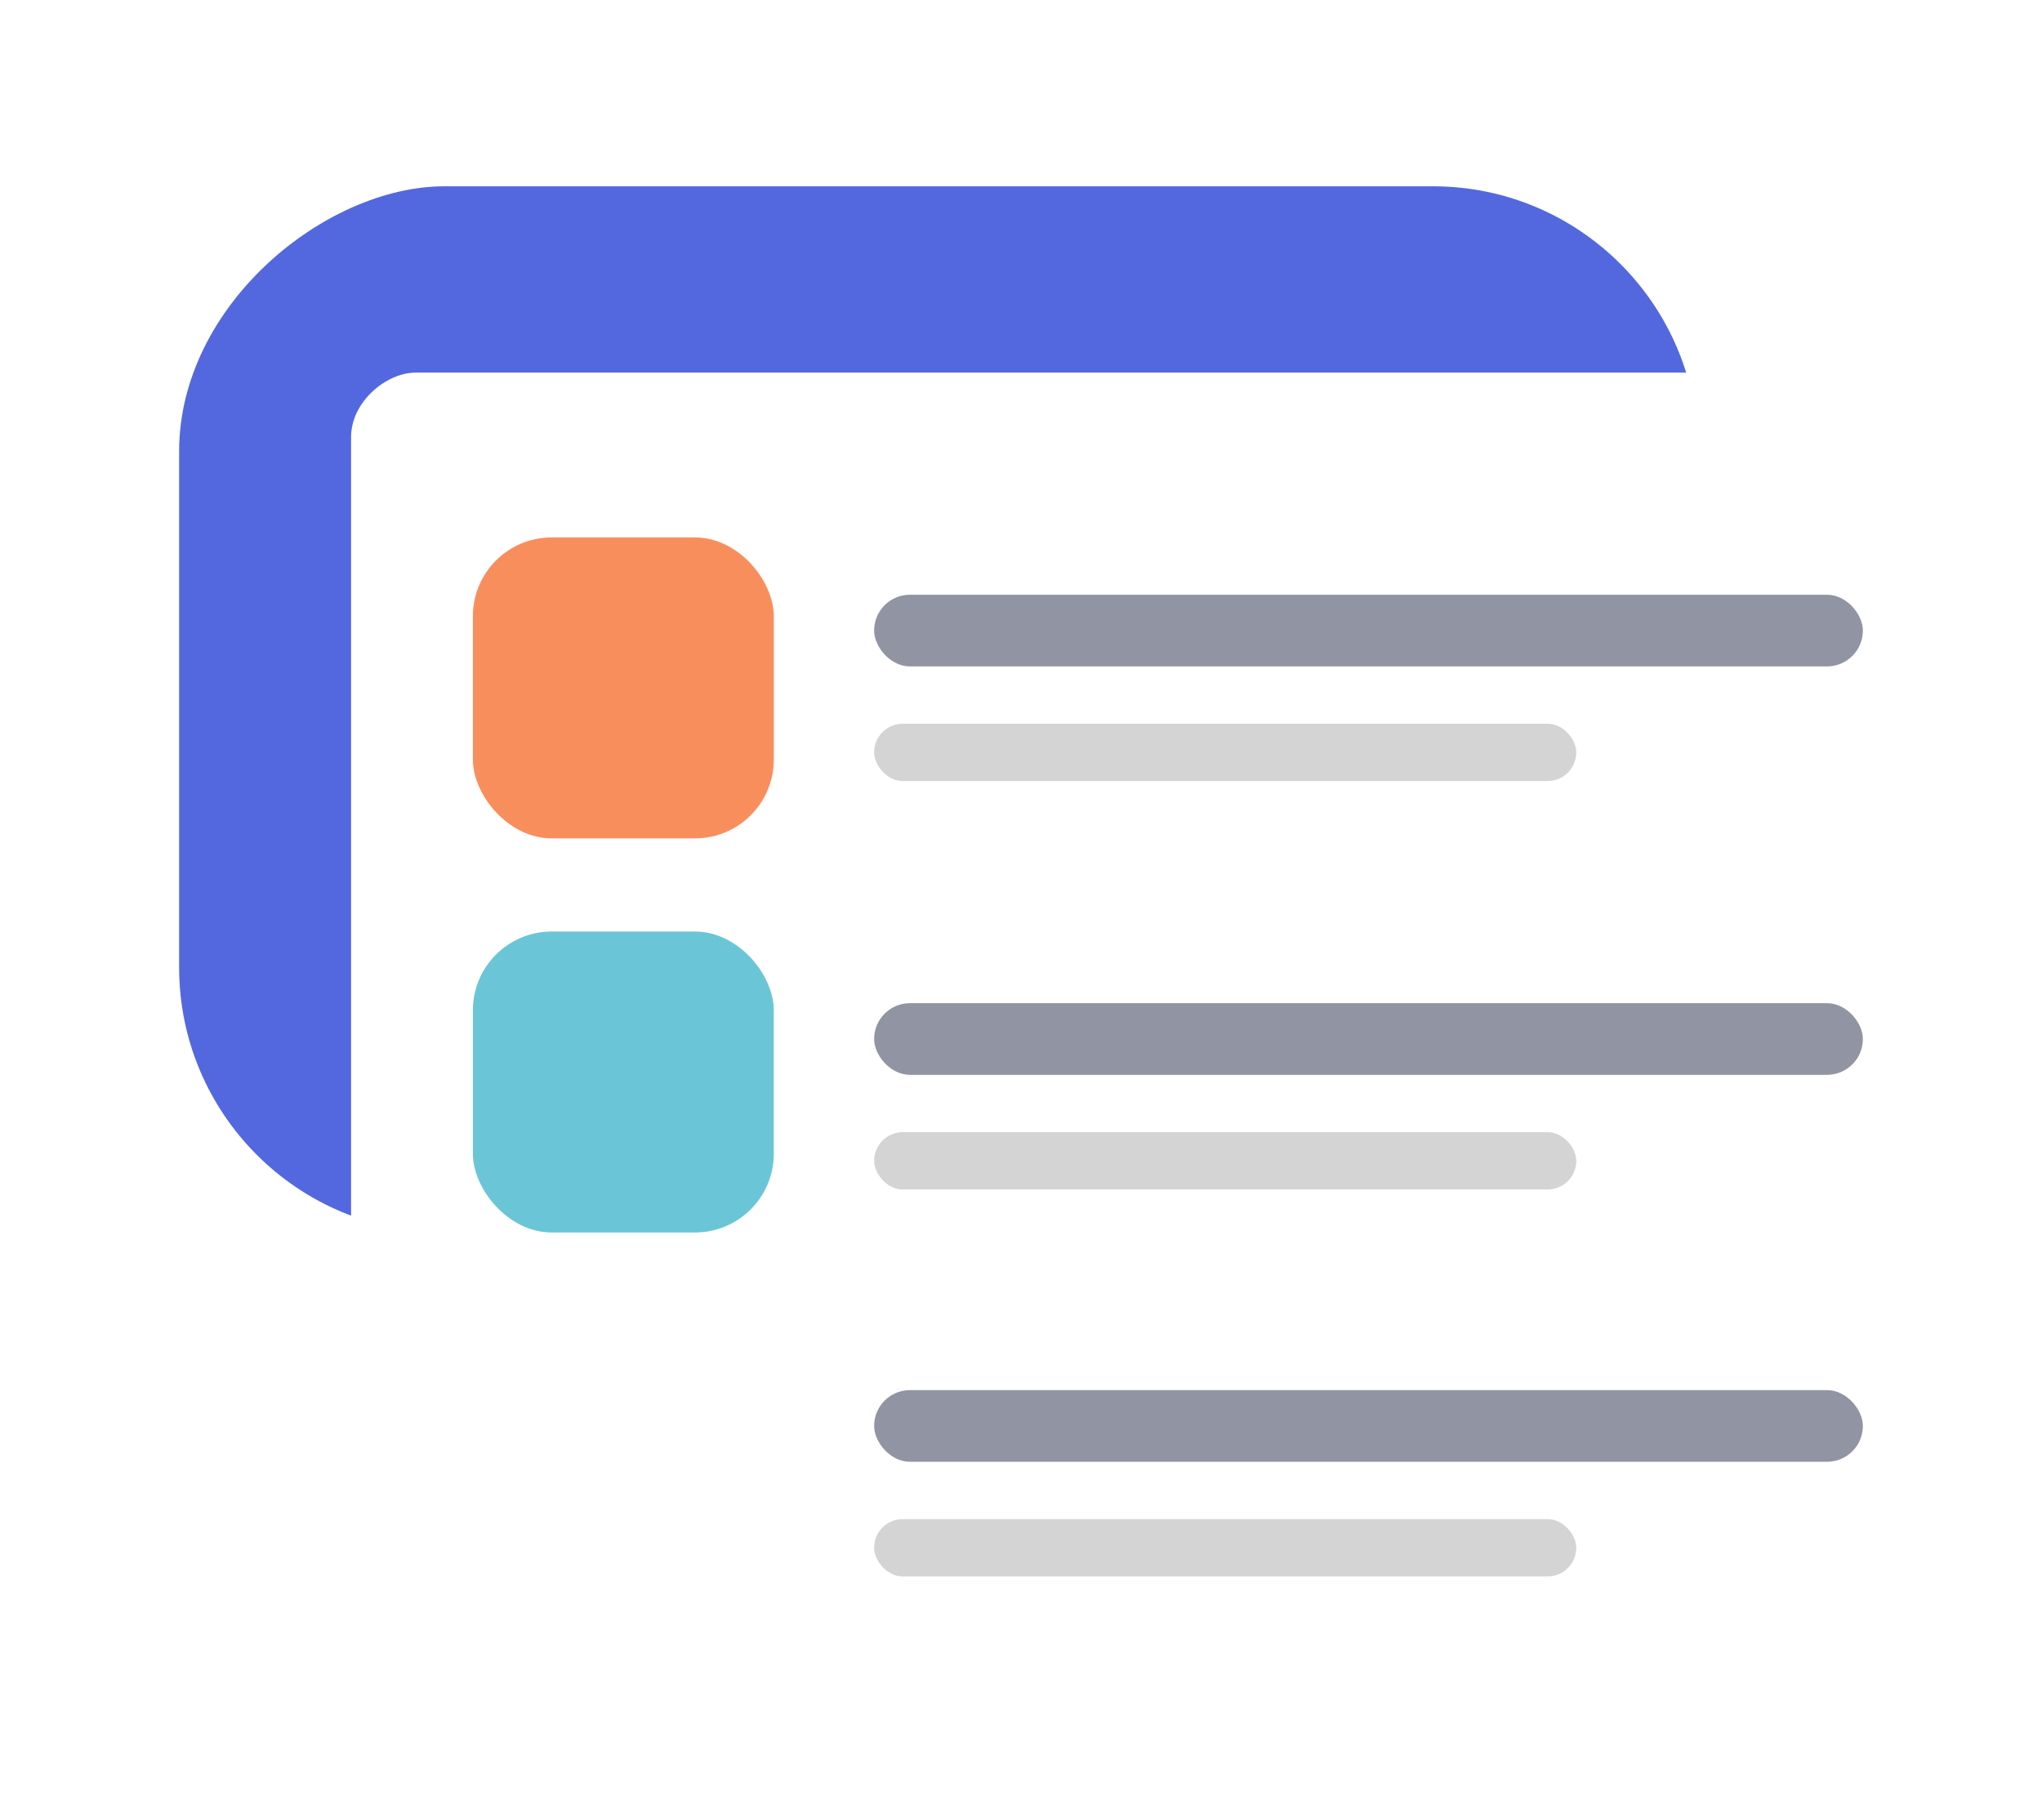
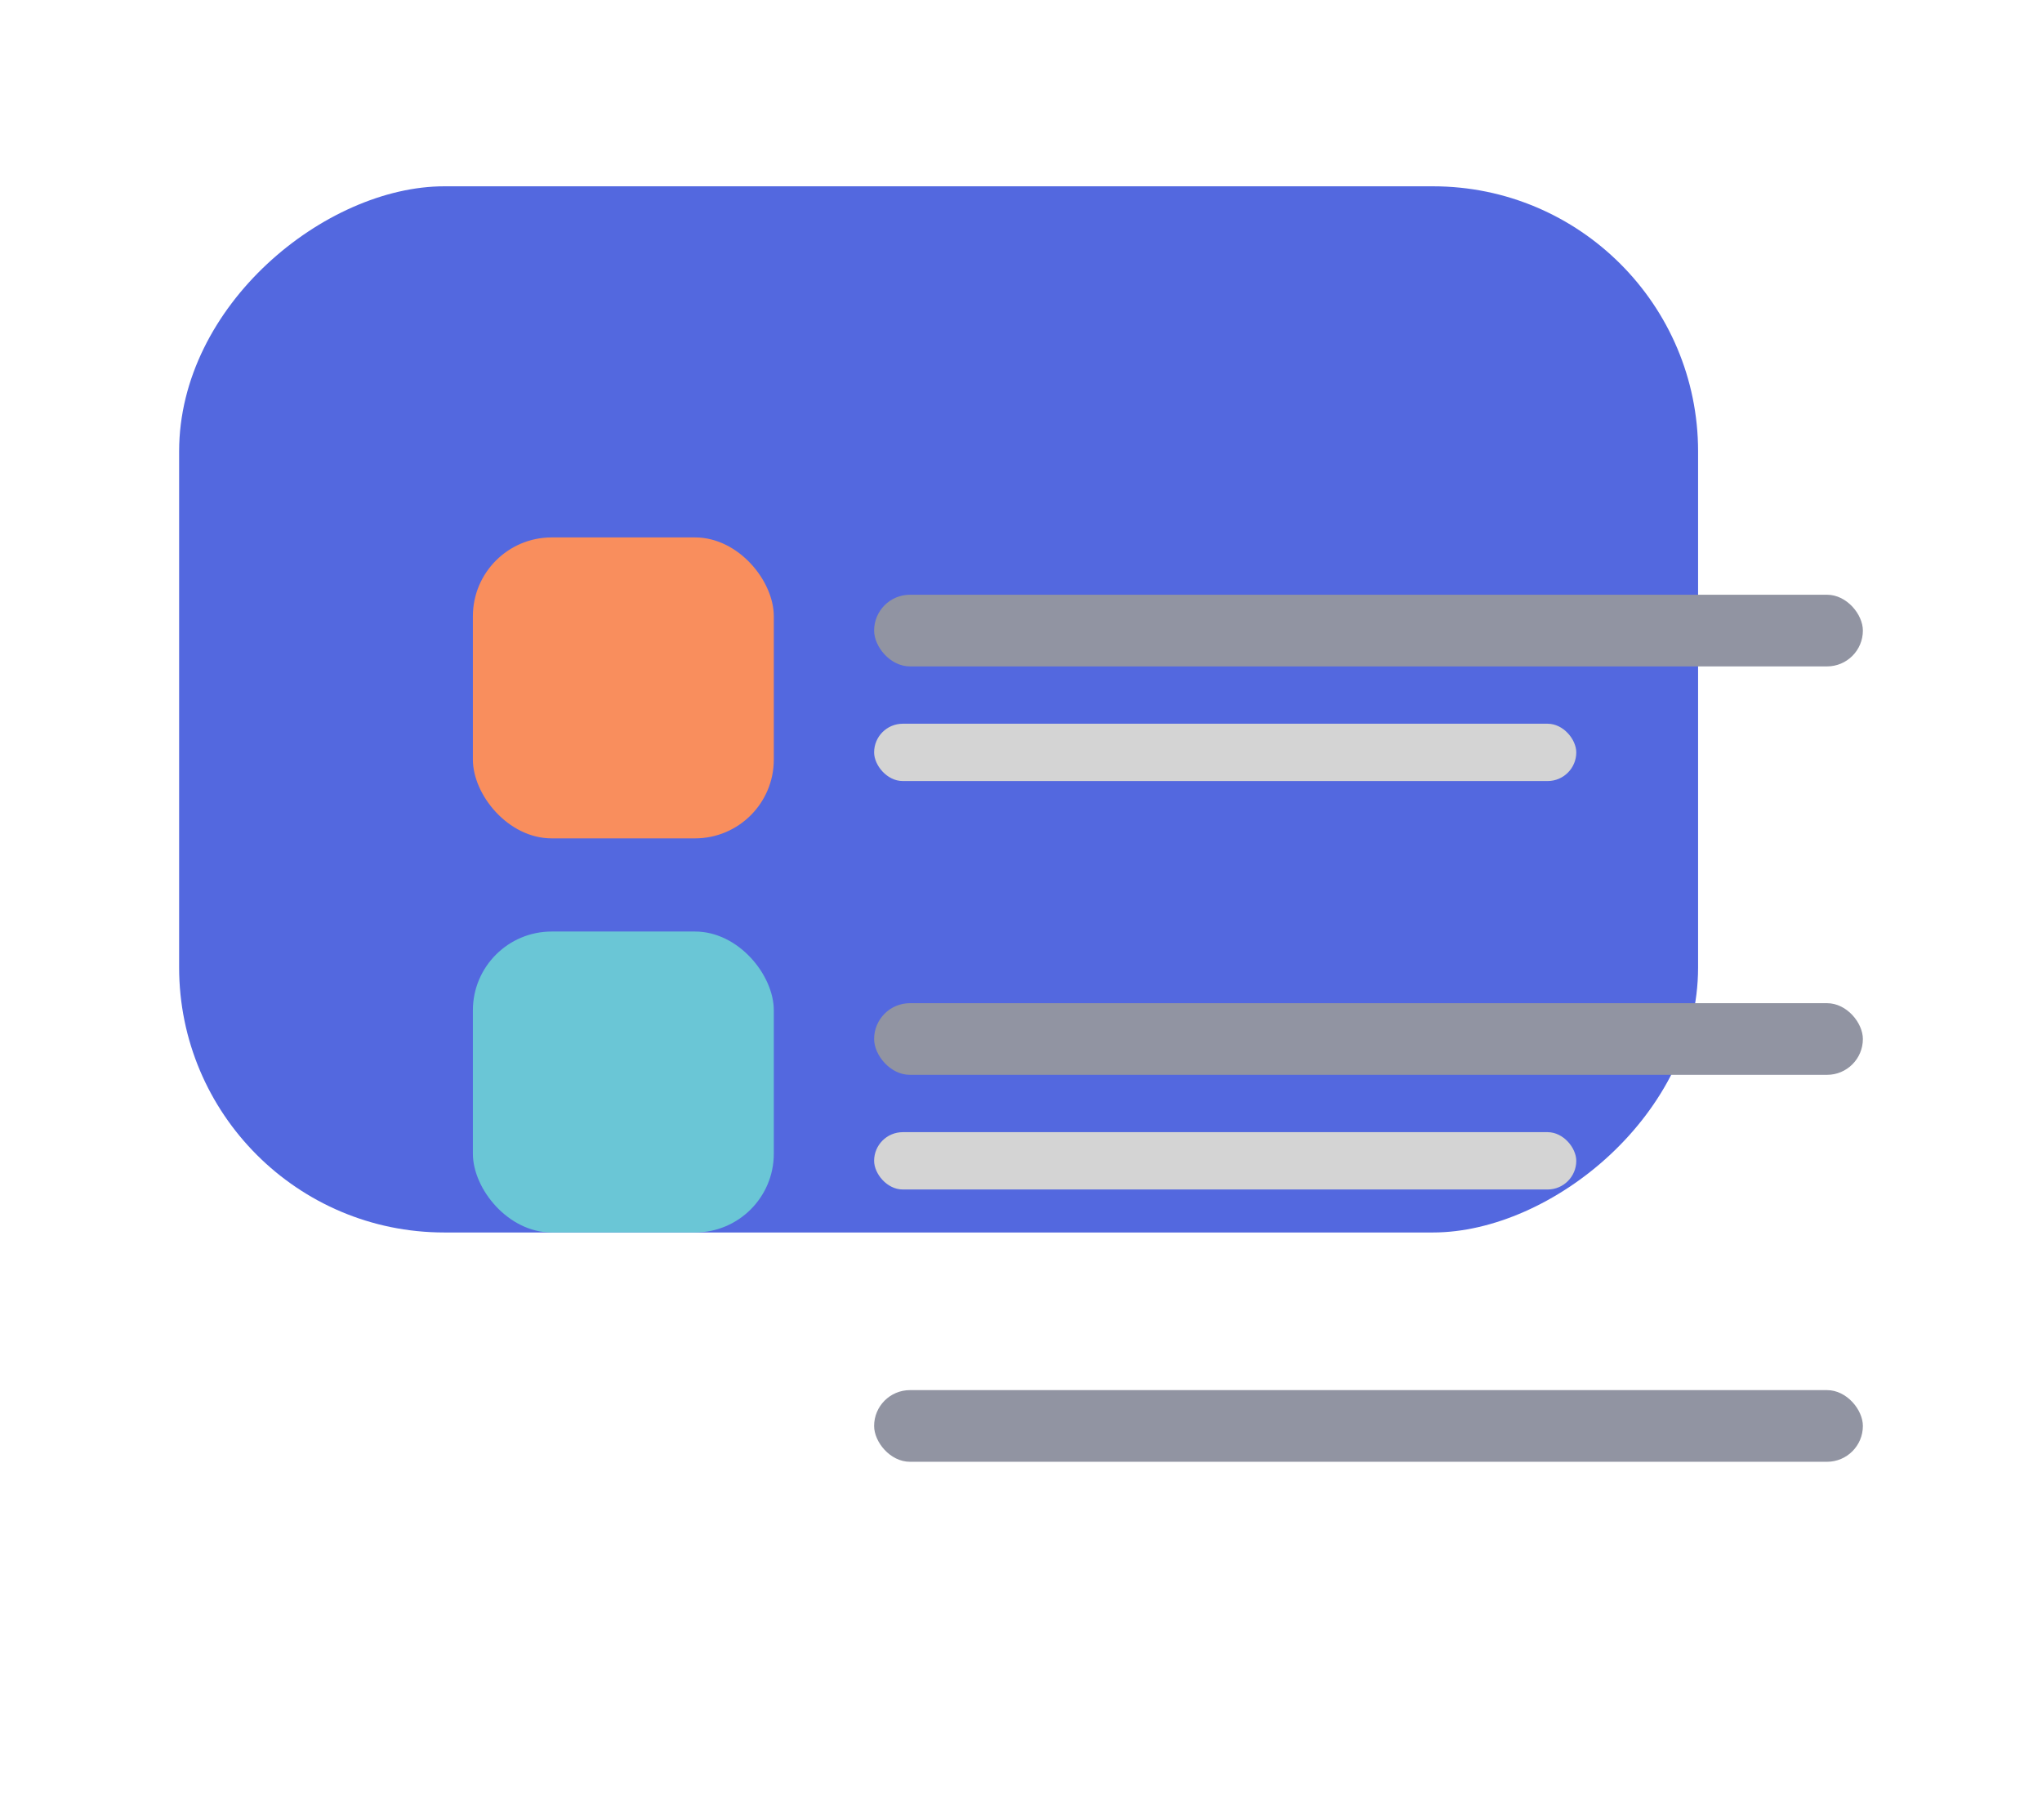
<svg xmlns="http://www.w3.org/2000/svg" width="285" height="254" viewBox="0 0 285 254">
  <rect x="0" y="0" width="285" height="254" fill="#333333" stroke="none" />
  <defs>
    <clipPath id="clip-HowItWorks-1">
      <rect width="285" height="254" />
    </clipPath>
  </defs>
  <g id="HowItWorks-1" clip-path="url(#clip-HowItWorks-1)">
    <rect width="285" height="254" fill="#fff" />
    <rect id="Rectangle_119" data-name="Rectangle 119" width="146" height="212" rx="37" transform="translate(25 172) rotate(-90)" fill="#5368df" />
-     <rect id="Rectangle_120" data-name="Rectangle 120" width="193" height="224" rx="9" transform="translate(49 245) rotate(-90)" fill="#fff" />
    <rect id="Rectangle_121" data-name="Rectangle 121" width="42" height="42" rx="11" transform="translate(66 75)" fill="#f98e5d" />
    <rect id="Rectangle_122" data-name="Rectangle 122" width="42" height="42" rx="11" transform="translate(66 130)" fill="#6ac6d6" />
    <rect id="Rectangle_123" data-name="Rectangle 123" width="138" height="10" rx="5" transform="translate(122 83)" fill="#9194a2" />
    <rect id="Rectangle_125" data-name="Rectangle 125" width="138" height="10" rx="5" transform="translate(122 140)" fill="#9194a2" />
    <rect id="Rectangle_126" data-name="Rectangle 126" width="138" height="10" rx="5" transform="translate(122 194)" fill="#9194a2" />
    <rect id="Rectangle_124" data-name="Rectangle 124" width="98" height="8" rx="4" transform="translate(122 101)" fill="#d4d4d4" />
    <rect id="Rectangle_127" data-name="Rectangle 127" width="98" height="8" rx="4" transform="translate(122 158)" fill="#d4d4d4" />
-     <rect id="Rectangle_128" data-name="Rectangle 128" width="98" height="8" rx="4" transform="translate(122 212)" fill="#d4d4d4" />
  </g>
</svg>